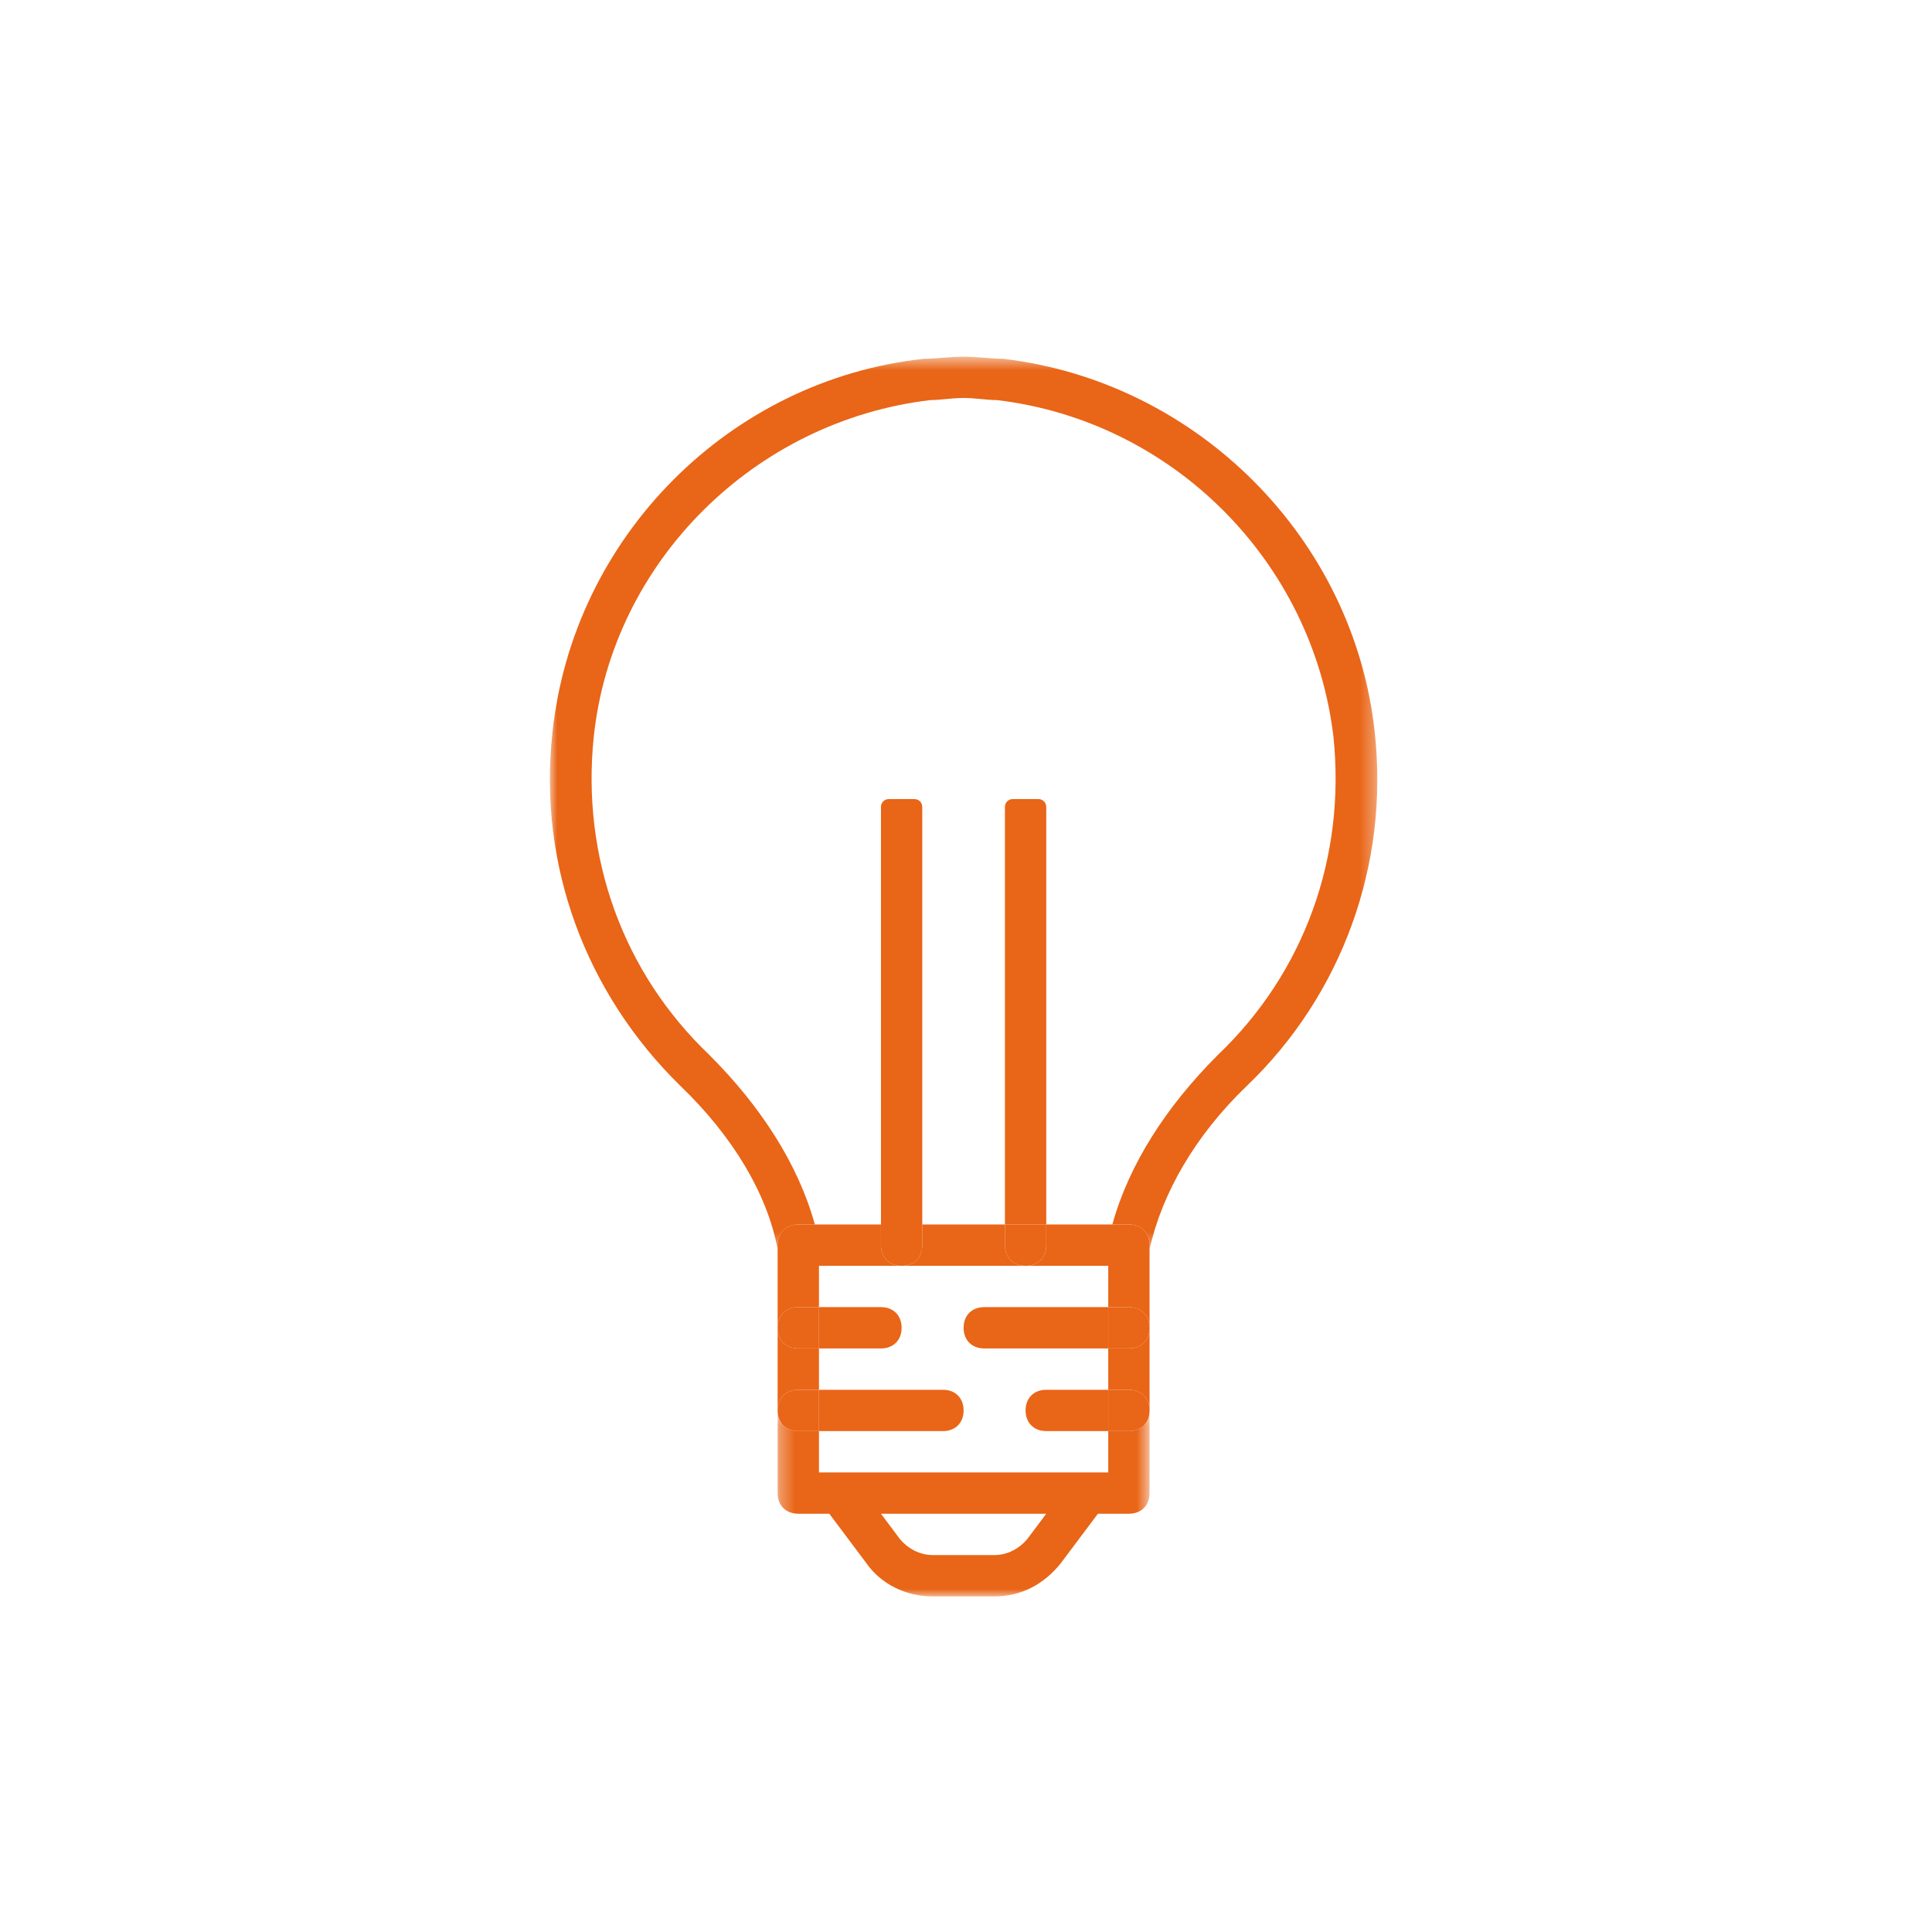
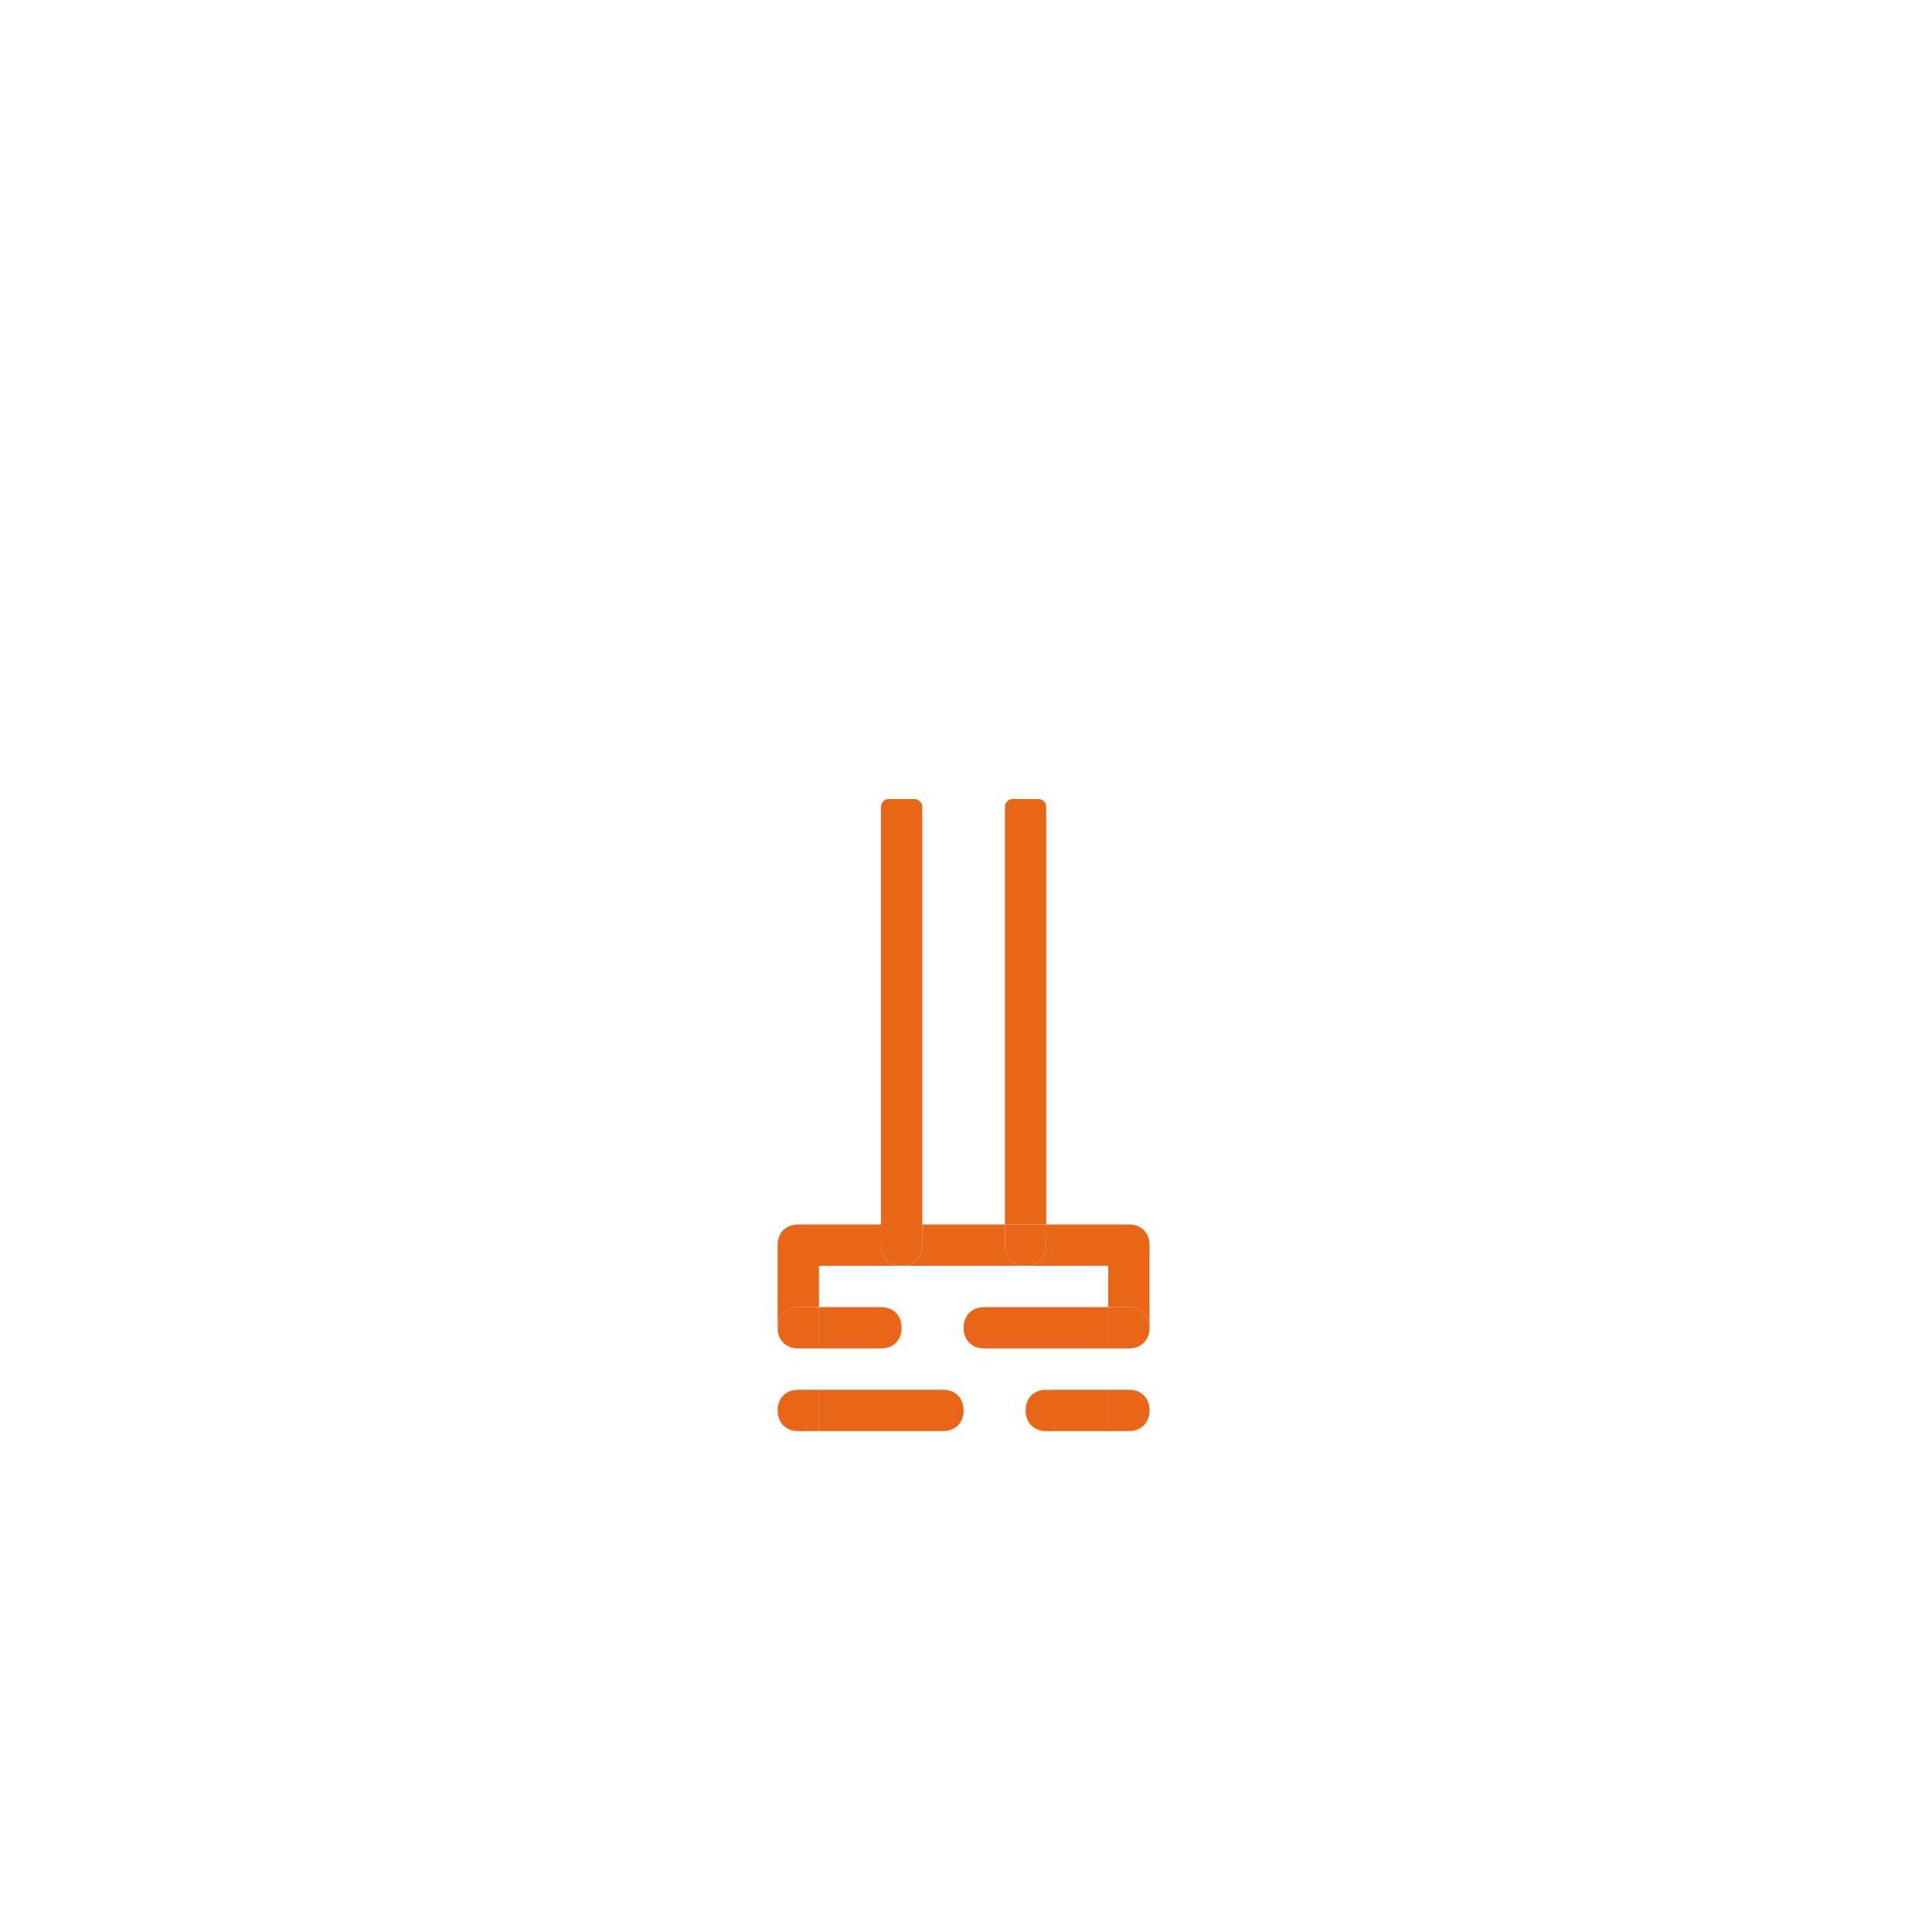
<svg xmlns="http://www.w3.org/2000/svg" xmlns:xlink="http://www.w3.org/1999/xlink" width="130" height="130" viewBox="0 0 130 130">
  <defs>
-     <path id="0u7g1x5p5a" d="M0 0.582L55.678 0.582 55.678 60.643 0 60.643z" />
-     <path id="tjd8xbzzmc" d="M0.325 0.487L25.351 0.487 25.351 13 0.325 13z" />
-   </defs>
+     </defs>
  <g fill="none" fill-rule="evenodd">
-     <path fill="#E96517" d="M75.961 93.515h-1.39v-2.78h1.39c.834 0 1.39-.557 1.39-1.391v5.562c0-.835-.556-1.391-1.39-1.391M53.717 90.734h1.39v2.78h-1.39c-.835 0-1.392.556-1.392 1.391v-5.562c0 .834.557 1.391 1.392 1.391" />
    <path fill="#E96517" d="M75.961 90.734h-1.39v-2.78h1.39c.834 0 1.39.555 1.39 1.39 0 .833-.556 1.39-1.39 1.39M53.717 93.515h1.39v2.78h-1.39c-.835 0-1.392-.556-1.392-1.39 0-.834.557-1.39 1.392-1.39M53.717 87.953h1.39v2.781h-1.39c-.835 0-1.392-.556-1.392-1.39 0-.834.557-1.39 1.392-1.39M75.961 96.295h-1.39v-2.78h1.39c.834 0 1.39.555 1.39 1.39 0 .833-.556 1.39-1.39 1.39" />
    <g transform="translate(37 23.418)">
      <mask id="1w36zw2l9b" fill="#fff">
        <use xlink:href="#0u7g1x5p5a" />
      </mask>
      <path fill="#E96517" d="M.172 25.885C1.562 12.677 12.13 2.11 25.197.722c.834 0 1.668-.14 2.642-.14.973 0 1.808.14 2.641.14C43.55 2.25 54.116 12.817 55.506 25.885c.973 8.898-2.225 17.656-8.62 23.774-3.476 3.337-5.7 7.23-6.535 10.984v-.28c0-.832-.556-1.39-1.39-1.39h-1.113c1.113-4.03 3.615-7.923 7.092-11.4 5.838-5.56 8.62-13.345 7.785-21.41-1.39-11.817-10.844-21.271-22.662-22.661-.695 0-1.39-.14-2.224-.14-.834 0-1.53.14-2.225.14-11.817 1.39-21.41 10.844-22.662 22.66-.833 8.066 1.947 15.85 7.786 21.412 3.476 3.476 5.98 7.369 7.091 11.4h-1.112c-.835 0-1.392.557-1.392 1.39v.279c-.695-3.754-3.058-7.647-6.533-10.984C2.396 43.404-.802 34.783.172 25.885" mask="url(#1w36zw2l9b)" />
    </g>
    <g transform="translate(52 94.418)">
      <mask id="jewfvc0xgd" fill="#fff">
        <use xlink:href="#tjd8xbzzmc" />
      </mask>
      <path fill="#E96517" d="M7.278 7.439H18.4l-1.251 1.668c-.557.695-1.391 1.112-2.225 1.112h-4.17c-.835 0-1.669-.417-2.226-1.112l-1.25-1.668zM.325.487v5.561c0 .833.557 1.39 1.392 1.39h2.085l2.502 3.337c.974 1.39 2.641 2.226 4.45 2.226h4.17c1.808 0 3.337-.835 4.449-2.226l2.503-3.337h2.085c.834 0 1.39-.556 1.39-1.39V.489c0 .833-.556 1.389-1.39 1.389h-1.39v2.782H3.107V1.877h-1.39C.882 1.877.325 1.32.325.487z" mask="url(#jewfvc0xgd)" />
    </g>
    <path fill="#E96517" d="M66.229 90.734c-.834 0-1.39-.557-1.39-1.39 0-.835.556-1.39 1.39-1.39h8.342v2.78h-8.342zM63.449 93.515c.834 0 1.39.556 1.39 1.39 0 .834-.556 1.39-1.39 1.39h-8.343v-2.78h8.343zM60.667 89.344c0 .834-.555 1.39-1.389 1.39h-4.172v-2.781h4.172c.834 0 1.39.557 1.39 1.39M69.01 94.905c0-.835.556-1.39 1.39-1.39h4.171v2.78H70.4c-.834 0-1.39-.557-1.39-1.39" />
    <path fill="#E96517" d="M53.717 82.391h5.561v1.391c0 .836.556 1.392 1.389 1.392h-5.56v2.78h-1.39c-.835 0-1.392.556-1.392 1.39v-5.562c0-.834.557-1.39 1.392-1.39M62.058 83.782v-1.39h5.562v1.39c0 .835.555 1.392 1.39 1.392h-8.343c.834 0 1.391-.557 1.391-1.392M70.4 83.782v-1.39h5.561c.834 0 1.39.556 1.39 1.39V89.344c0-.834-.556-1.39-1.39-1.39h-1.39v-2.78h-5.56c.832 0 1.39-.557 1.39-1.392M68.145 53.767h1.728c.291 0 .527.235.527.526v28.098h-2.78V54.293c0-.29.235-.526.525-.526" />
    <path fill="#E96517" d="M62.058 54.294v28.098h-2.78V54.294c0-.291.236-.526.526-.526h1.728c.291 0 .526.235.526.526M62.058 83.782c0 .835-.557 1.392-1.39 1.392-.835 0-1.39-.557-1.39-1.392v-1.39h2.78v1.39zM67.62 83.782v-1.39h2.78v1.39c0 .835-.556 1.392-1.39 1.392-.835 0-1.39-.557-1.39-1.392" />
  </g>
</svg>